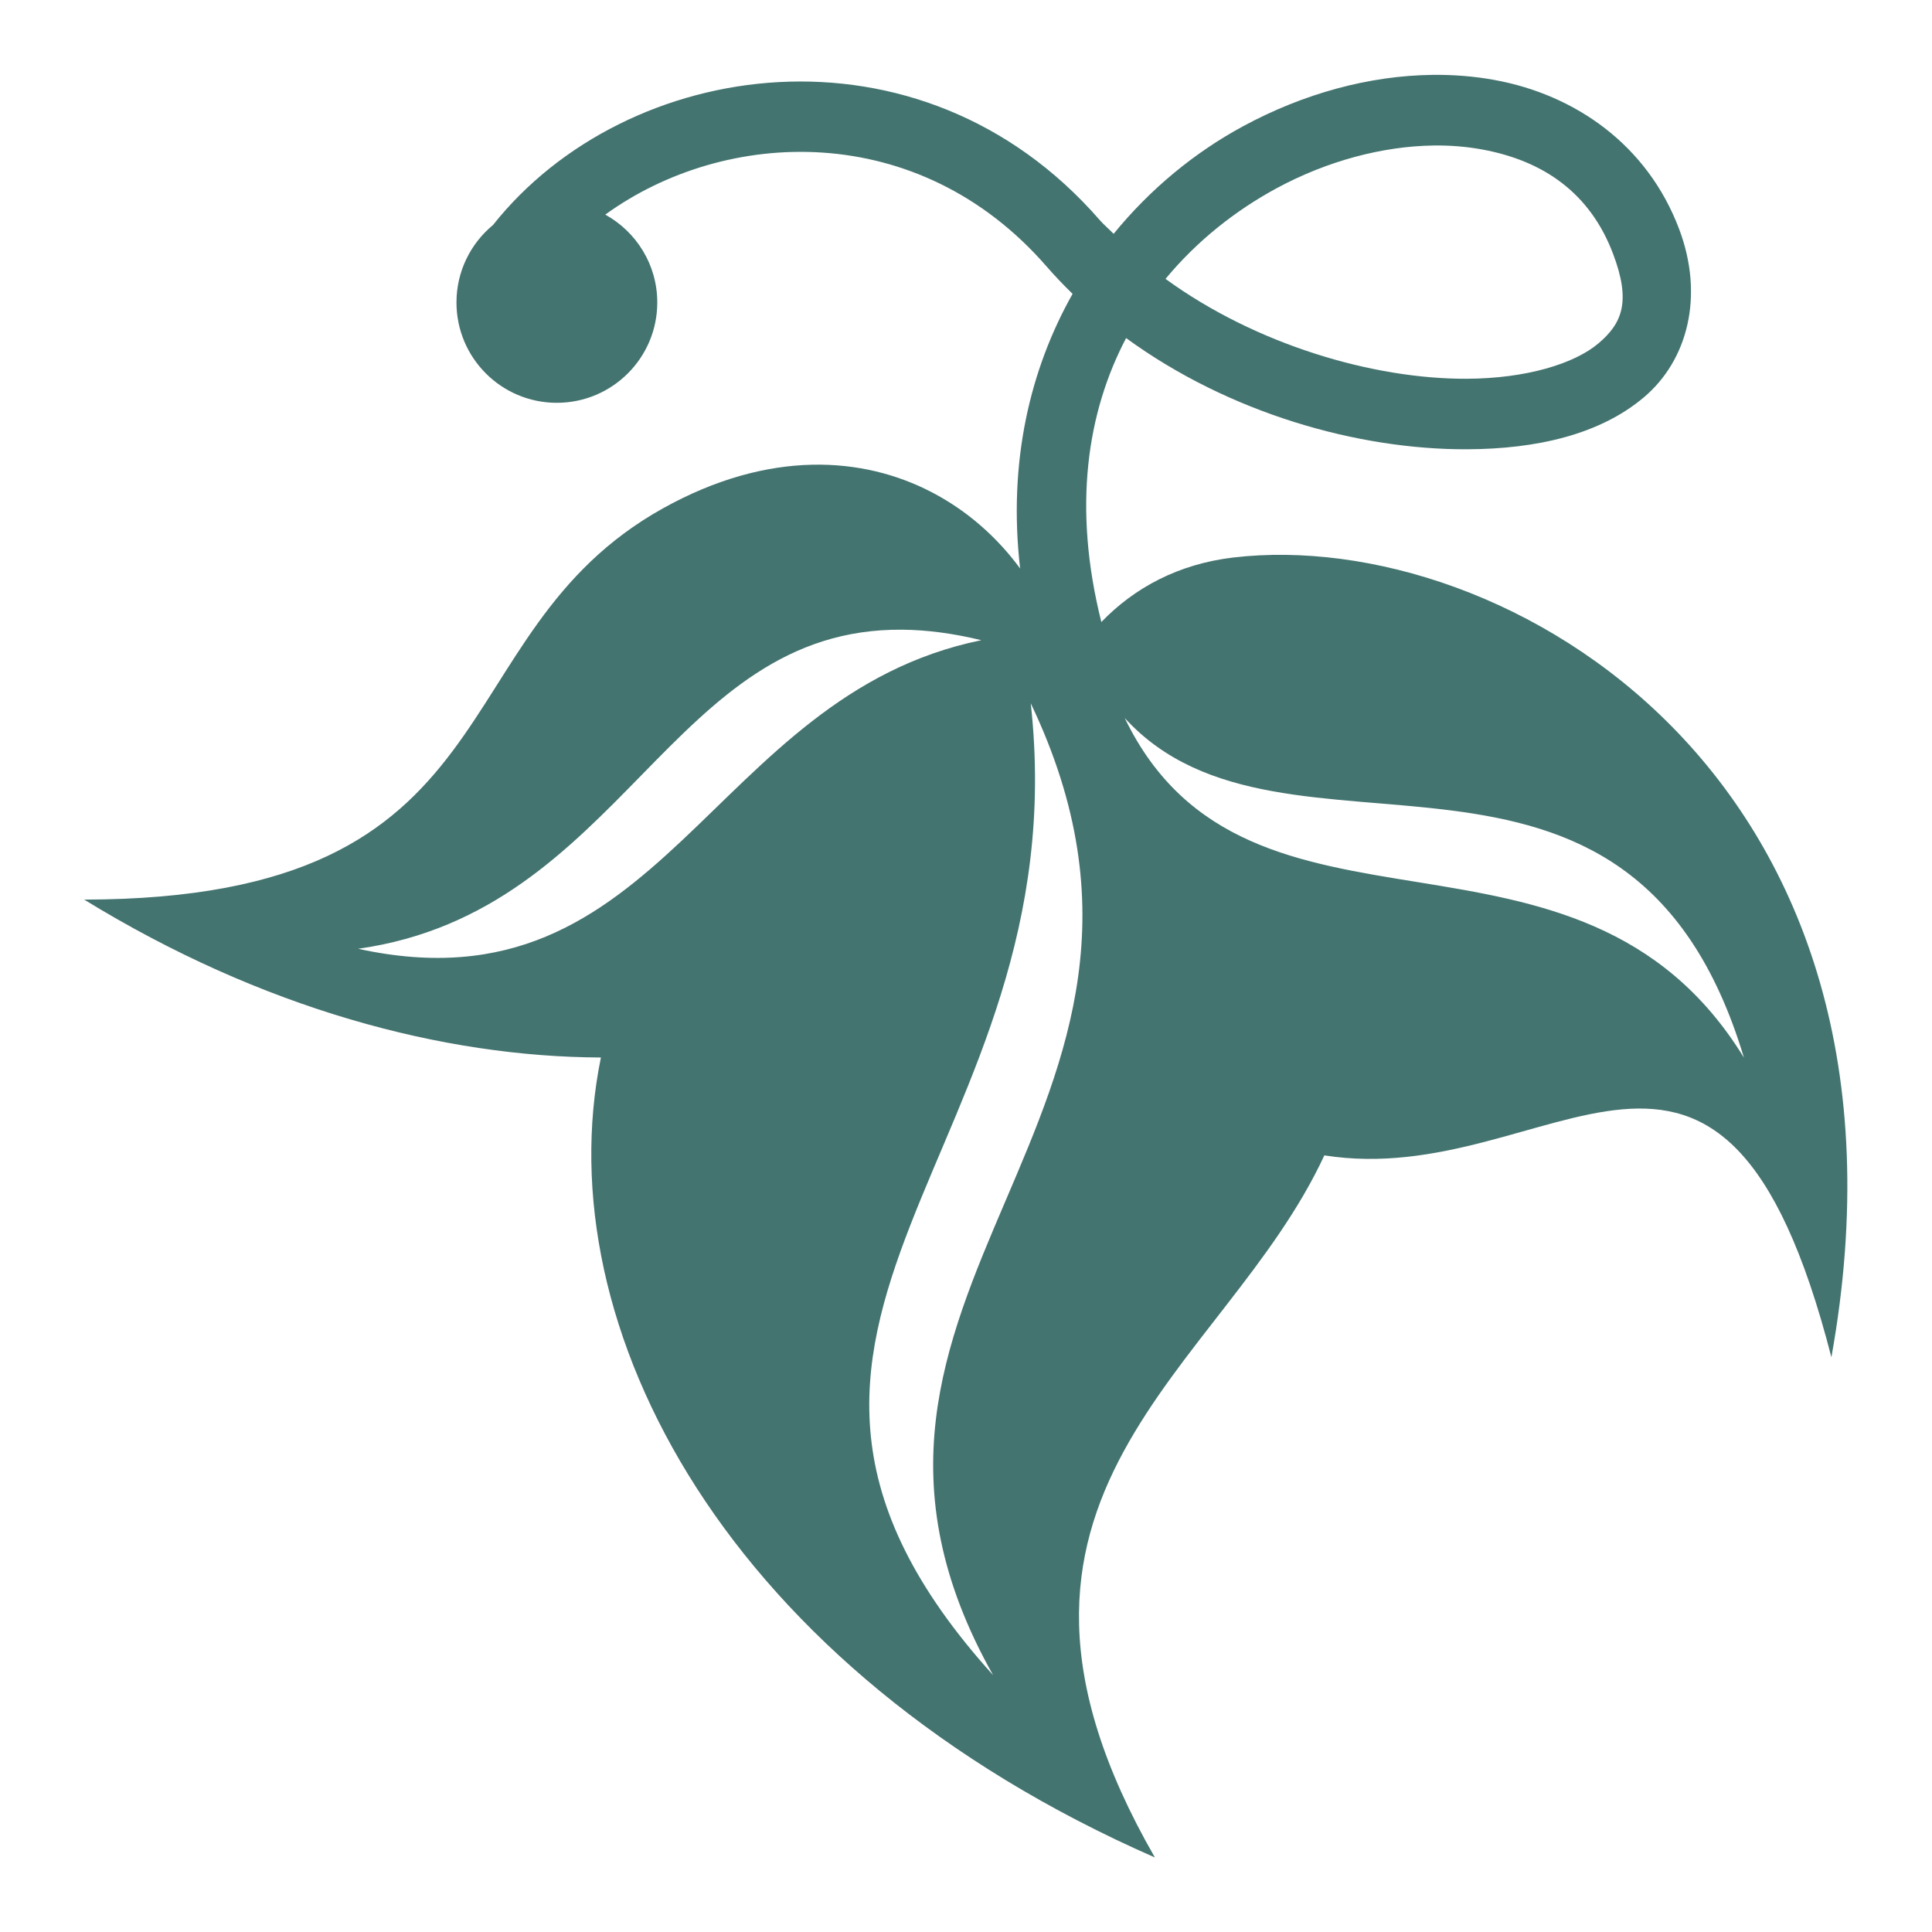
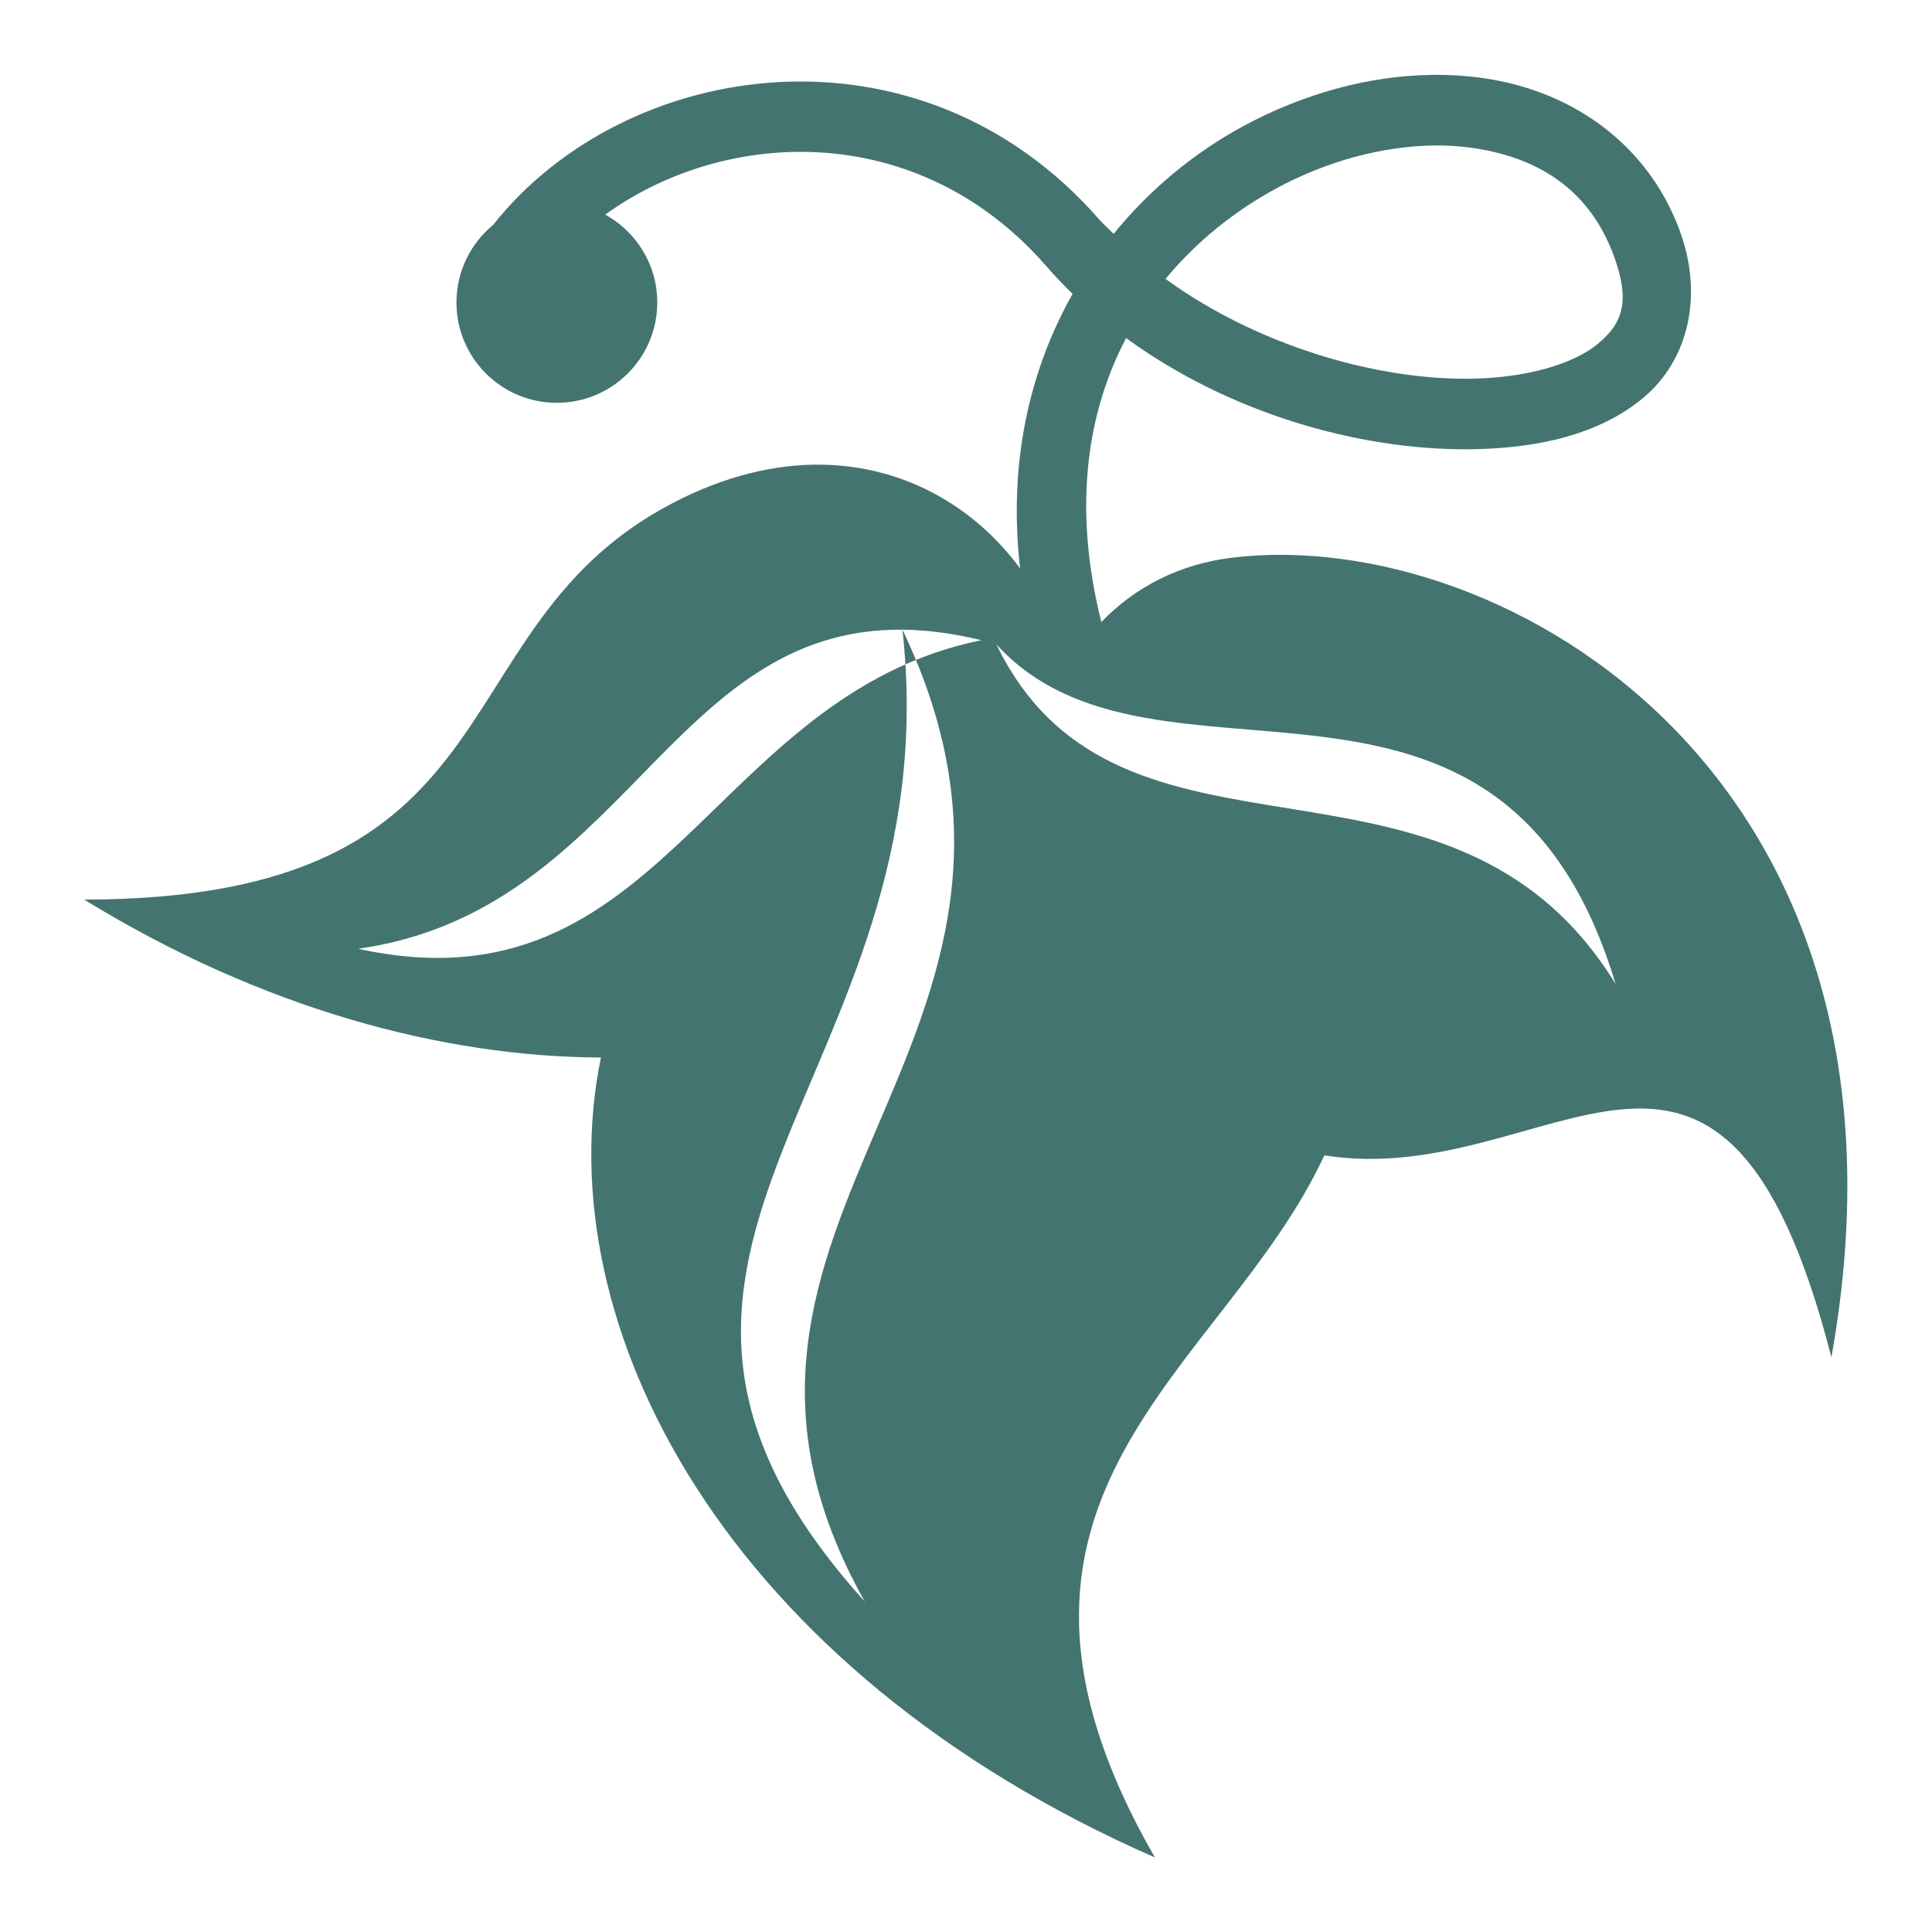
<svg xmlns="http://www.w3.org/2000/svg" viewBox="0 0 512 512">
  <g class="" transform="translate(0,0)">
-     <path d="M379.625 19.844c-16.74.187-34.18 4.942-50.22 13.625-12.754 6.905-24.542 16.552-34.28 28.5-1.217-1.252-2.578-2.38-3.72-3.69-47.612-54.672-125.46-43.178-160.75 1.345-5.91 4.88-9.686 12.268-9.686 20.53 0 14.692 11.9 26.595 26.593 26.595 14.69 0 26.625-11.903 26.625-26.594 0-10.035-5.578-18.75-13.782-23.28 31.8-23.023 82.904-25.36 116.906 13.687 2.22 2.546 4.53 4.972 6.938 7.312-11.28 19.99-17.145 44.58-13.906 72.78-12.262-16.69-31.758-28.007-55.094-27.5-12.29.27-25.64 3.807-39.563 11.564-60.394 33.638-37.274 103.51-153.375 103.686 47.213 28.976 95.146 41.69 136.938 41.844-14.583 71.33 33.297 162.234 146.813 212-55.354-96.272 18.237-128.528 44.906-186.063 60.407 9.56 105.242-59.912 134.374 53.5 27.68-154.03-86.917-220.388-158.53-211.937-14.422 1.703-26.155 7.967-34.94 17.094-7.646-30.47-3.774-55.575 6.563-75.25 27.31 19.926 61.414 29.575 90.313 29.47 18.49-.07 35.196-3.904 46.875-13.75 11.68-9.85 16.05-26.89 9.375-44.595-8.432-22.363-27.576-35.638-48.97-39.532-5.347-.974-10.825-1.407-16.405-1.344zm.22 18.718c4.457-.065 8.76.29 12.842 1.032 16.328 2.972 28.704 11.517 34.813 27.718 4.736 12.56 2.46 18.326-3.938 23.72-6.396 5.392-19.18 9.285-34.906 9.343-24.812.092-55.875-9.065-79.78-26.47 8.326-10.05 18.477-18.082 29.405-24 13.51-7.312 28.19-11.147 41.564-11.343zm-140.69 128.313c6.397.06 13.328.942 20.907 2.78-72.17 14.765-84.3 99.482-165.156 81.782 70.31-9.934 82.423-85.154 144.25-84.562zm34 19.5c52.567 110.048-67.184 156.03-9.967 257.563-84.856-93.86 23.175-138.69 9.968-257.563zm24.908 3.906c42.292 46.343 133.717-11.018 164.093 90-43.937-71.563-131.402-22.378-164.094-90z" />
+     <path d="M379.625 19.844c-16.74.187-34.18 4.942-50.22 13.625-12.754 6.905-24.542 16.552-34.28 28.5-1.217-1.252-2.578-2.38-3.72-3.69-47.612-54.672-125.46-43.178-160.75 1.345-5.91 4.88-9.686 12.268-9.686 20.53 0 14.692 11.9 26.595 26.593 26.595 14.69 0 26.625-11.903 26.625-26.594 0-10.035-5.578-18.75-13.782-23.28 31.8-23.023 82.904-25.36 116.906 13.687 2.22 2.546 4.53 4.972 6.938 7.312-11.28 19.99-17.145 44.58-13.906 72.78-12.262-16.69-31.758-28.007-55.094-27.5-12.29.27-25.64 3.807-39.563 11.564-60.394 33.638-37.274 103.51-153.375 103.686 47.213 28.976 95.146 41.69 136.938 41.844-14.583 71.33 33.297 162.234 146.813 212-55.354-96.272 18.237-128.528 44.906-186.063 60.407 9.56 105.242-59.912 134.374 53.5 27.68-154.03-86.917-220.388-158.53-211.937-14.422 1.703-26.155 7.967-34.94 17.094-7.646-30.47-3.774-55.575 6.563-75.25 27.31 19.926 61.414 29.575 90.313 29.47 18.49-.07 35.196-3.904 46.875-13.75 11.68-9.85 16.05-26.89 9.375-44.595-8.432-22.363-27.576-35.638-48.97-39.532-5.347-.974-10.825-1.407-16.405-1.344zm.22 18.718c4.457-.065 8.76.29 12.842 1.032 16.328 2.972 28.704 11.517 34.813 27.718 4.736 12.56 2.46 18.326-3.938 23.72-6.396 5.392-19.18 9.285-34.906 9.343-24.812.092-55.875-9.065-79.78-26.47 8.326-10.05 18.477-18.082 29.405-24 13.51-7.312 28.19-11.147 41.564-11.343zm-140.69 128.313c6.397.06 13.328.942 20.907 2.78-72.17 14.765-84.3 99.482-165.156 81.782 70.31-9.934 82.423-85.154 144.25-84.562zc52.567 110.048-67.184 156.03-9.967 257.563-84.856-93.86 23.175-138.69 9.968-257.563zm24.908 3.906c42.292 46.343 133.717-11.018 164.093 90-43.937-71.563-131.402-22.378-164.094-90z" />
  </g>
  <style>
        path {
            fill: #447470;
        }

        @media (prefers-color-scheme: dark) {
            path { fill: #FFF; }
        }
    </style>
</svg>